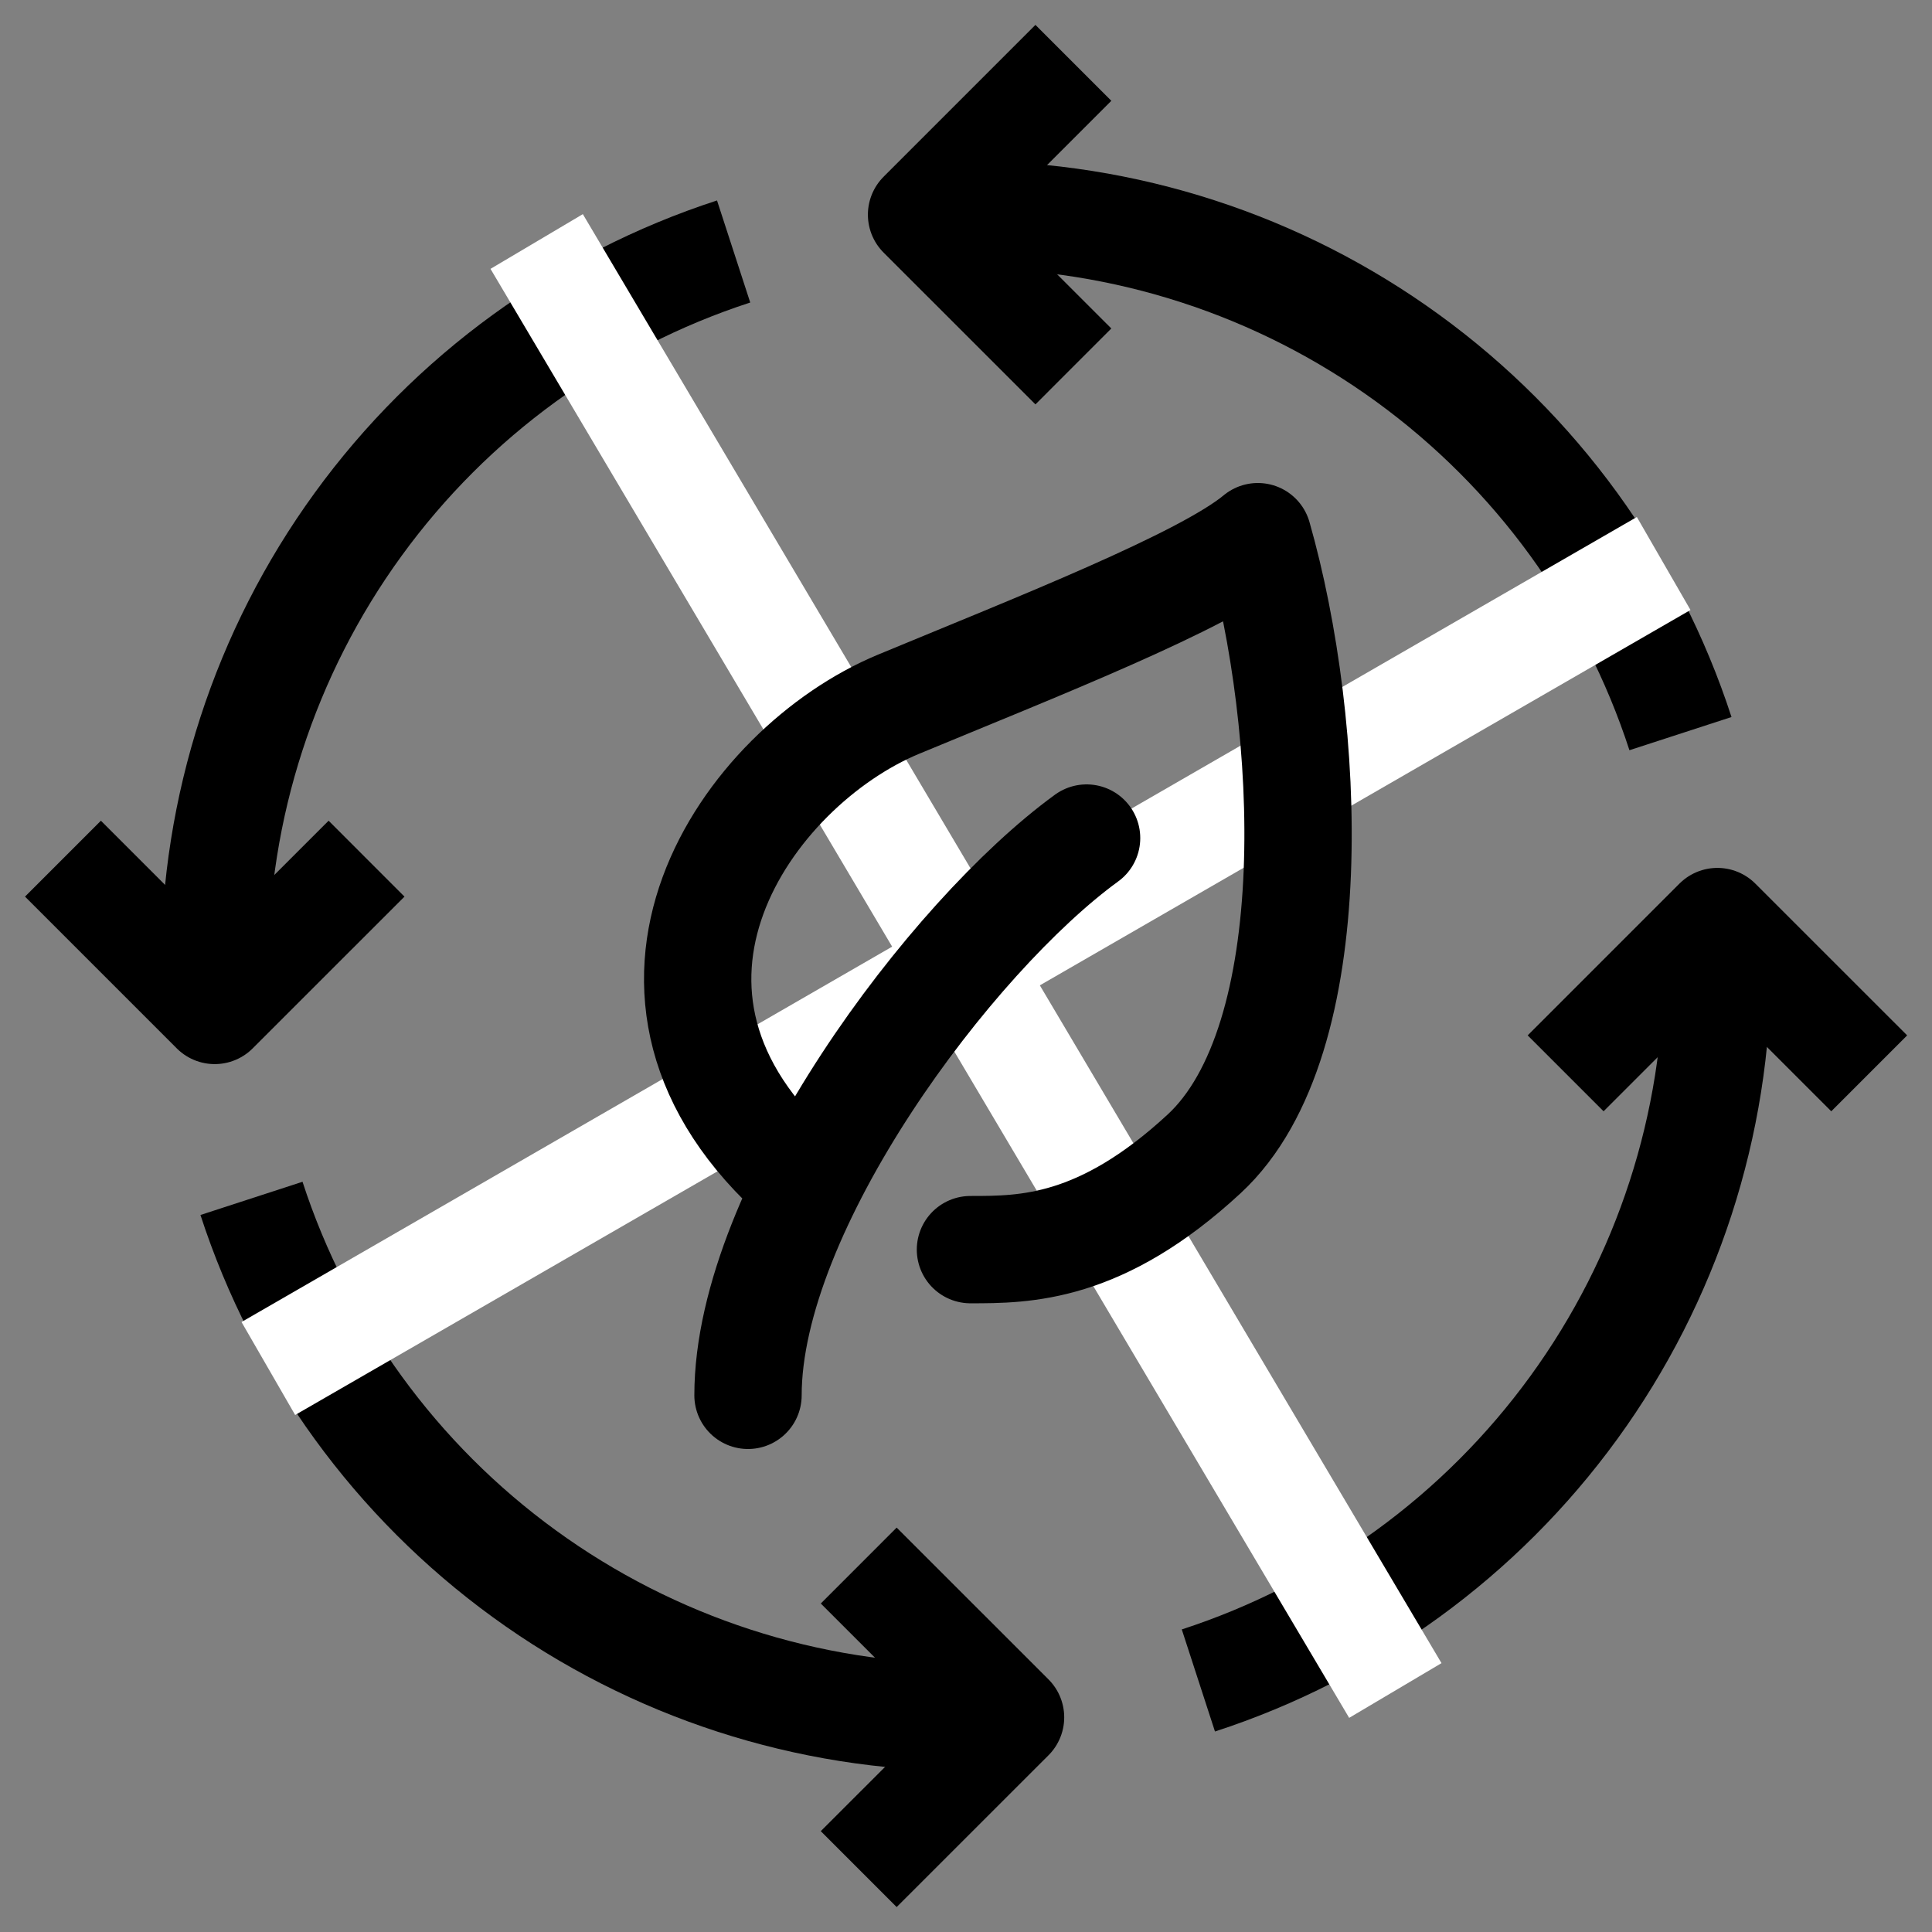
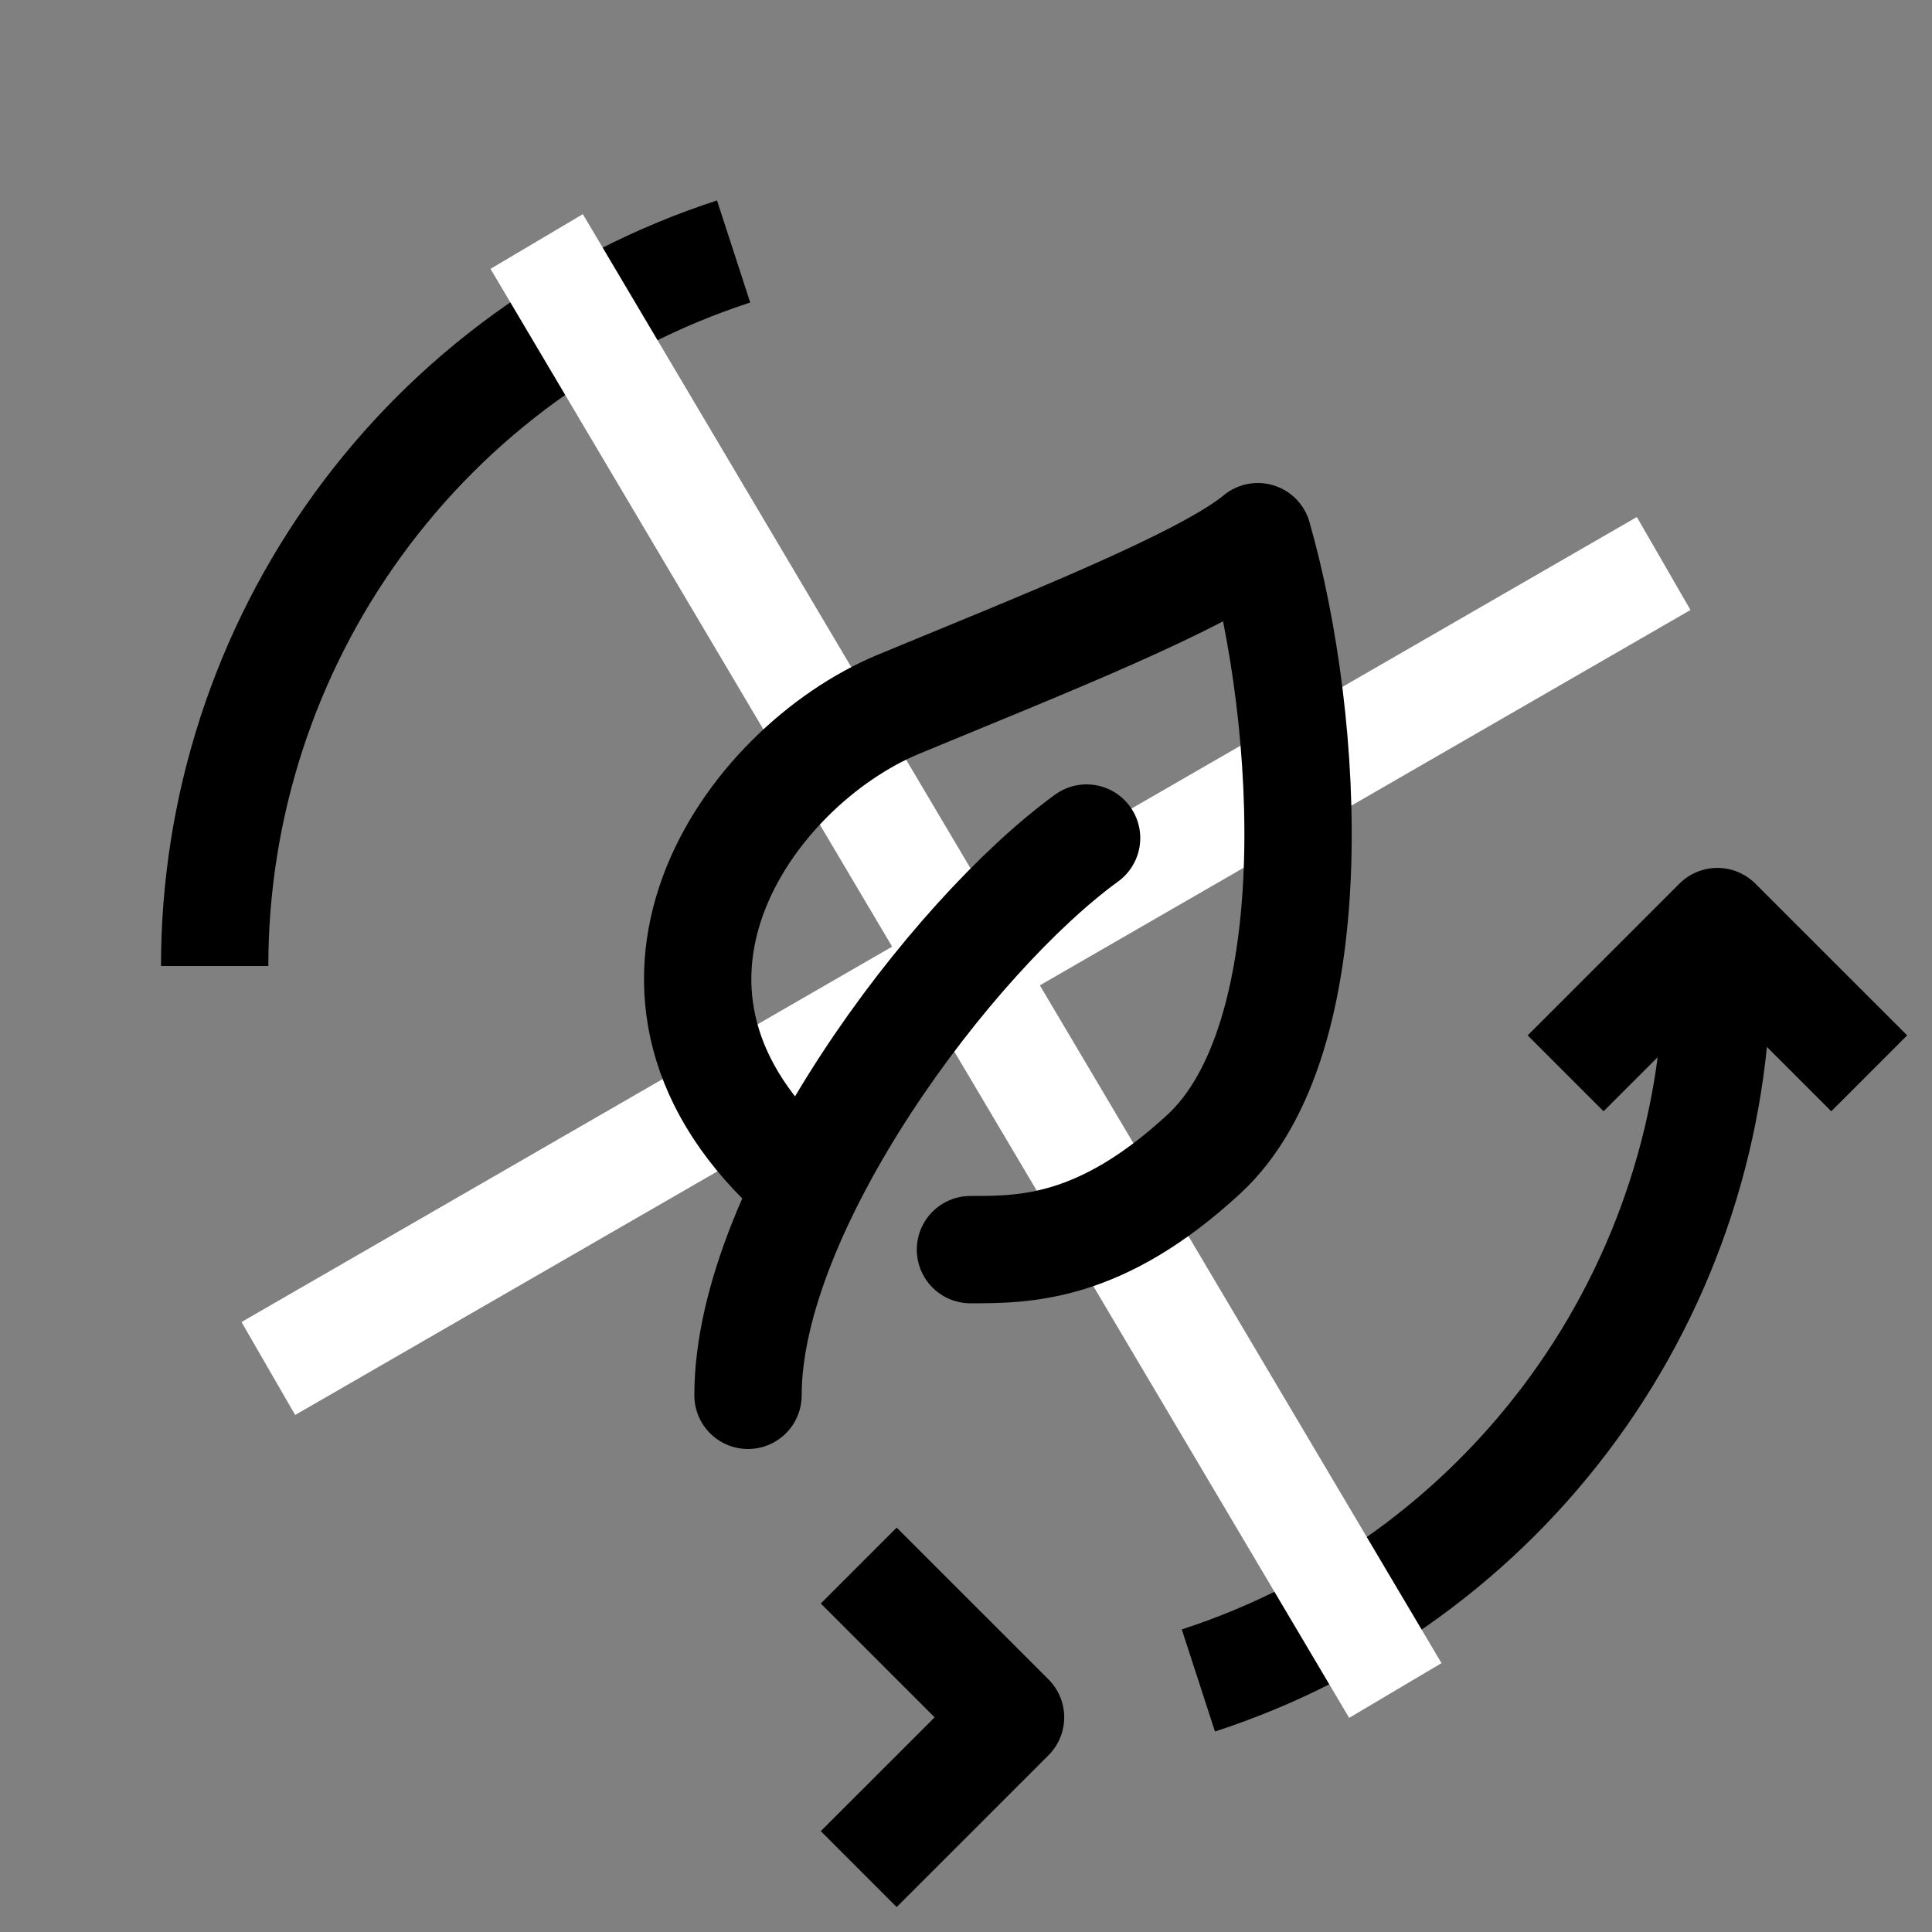
<svg xmlns="http://www.w3.org/2000/svg" width="36" height="36" viewBox="0 0 36 36" fill="none">
  <rect x="0" y="0" width="36" height="36" fill="#808080" stroke="none" />
  <g clip-path="url(#clip0_135_9)">
    <path d="M32 18C32 20.956 31.064 23.836 29.327 26.227C27.59 28.619 25.141 30.399 22.33 31.313" stroke="black" stroke-width="2" />
-     <path d="M18 4C20.956 4 23.836 4.935 26.227 6.672C28.619 8.409 30.399 10.859 31.313 13.67" stroke="black" stroke-width="2" />
    <path d="M4 18C4 15.044 4.935 12.164 6.672 9.773C8.409 7.381 10.859 5.601 13.67 4.686" stroke="black" stroke-width="2" />
-     <path d="M1.173 16L4.001 18.828L6.83 16" stroke="black" stroke-width="2" stroke-linejoin="round" />
    <path d="M34.83 20L32.001 17.172L29.173 20" stroke="black" stroke-width="2" stroke-linejoin="round" />
    <path d="M16.001 34.828L18.83 32L16.001 29.172" stroke="black" stroke-width="2" stroke-linejoin="round" />
-     <path d="M20.001 1.171L17.172 4L20.001 6.828" stroke="black" stroke-width="2" stroke-linejoin="round" />
-     <path d="M18 32C15.044 32 12.164 31.064 9.773 29.327C7.381 27.59 5.601 25.141 4.686 22.33" stroke="black" stroke-width="2" />
    <path d="M18 18L31 10.5" stroke="white" stroke-width="2" />
    <path d="M18 18L10 4.5" stroke="white" stroke-width="2" />
    <path d="M18 18L5 25.5" stroke="white" stroke-width="2" />
    <path d="M18 18L26 31.5" stroke="white" stroke-width="2" />
    <path d="M14.938 22C10.938 18.5 13.931 14.292 16.739 13.124C19.263 12.076 22.438 10.833 23.438 10C24.438 13.5 24.731 19.378 22.438 21.5C20.509 23.285 19.099 23.285 18.083 23.285M13.938 26C13.938 22.5 17.723 17.451 20.247 15.616" stroke="black" stroke-width="2" stroke-linecap="round" stroke-linejoin="round" />
  </g>
  <defs>
    <clipPath id="clip0_135_9">
      <rect width="36" height="36" fill="white" />
    </clipPath>
  </defs>
</svg>